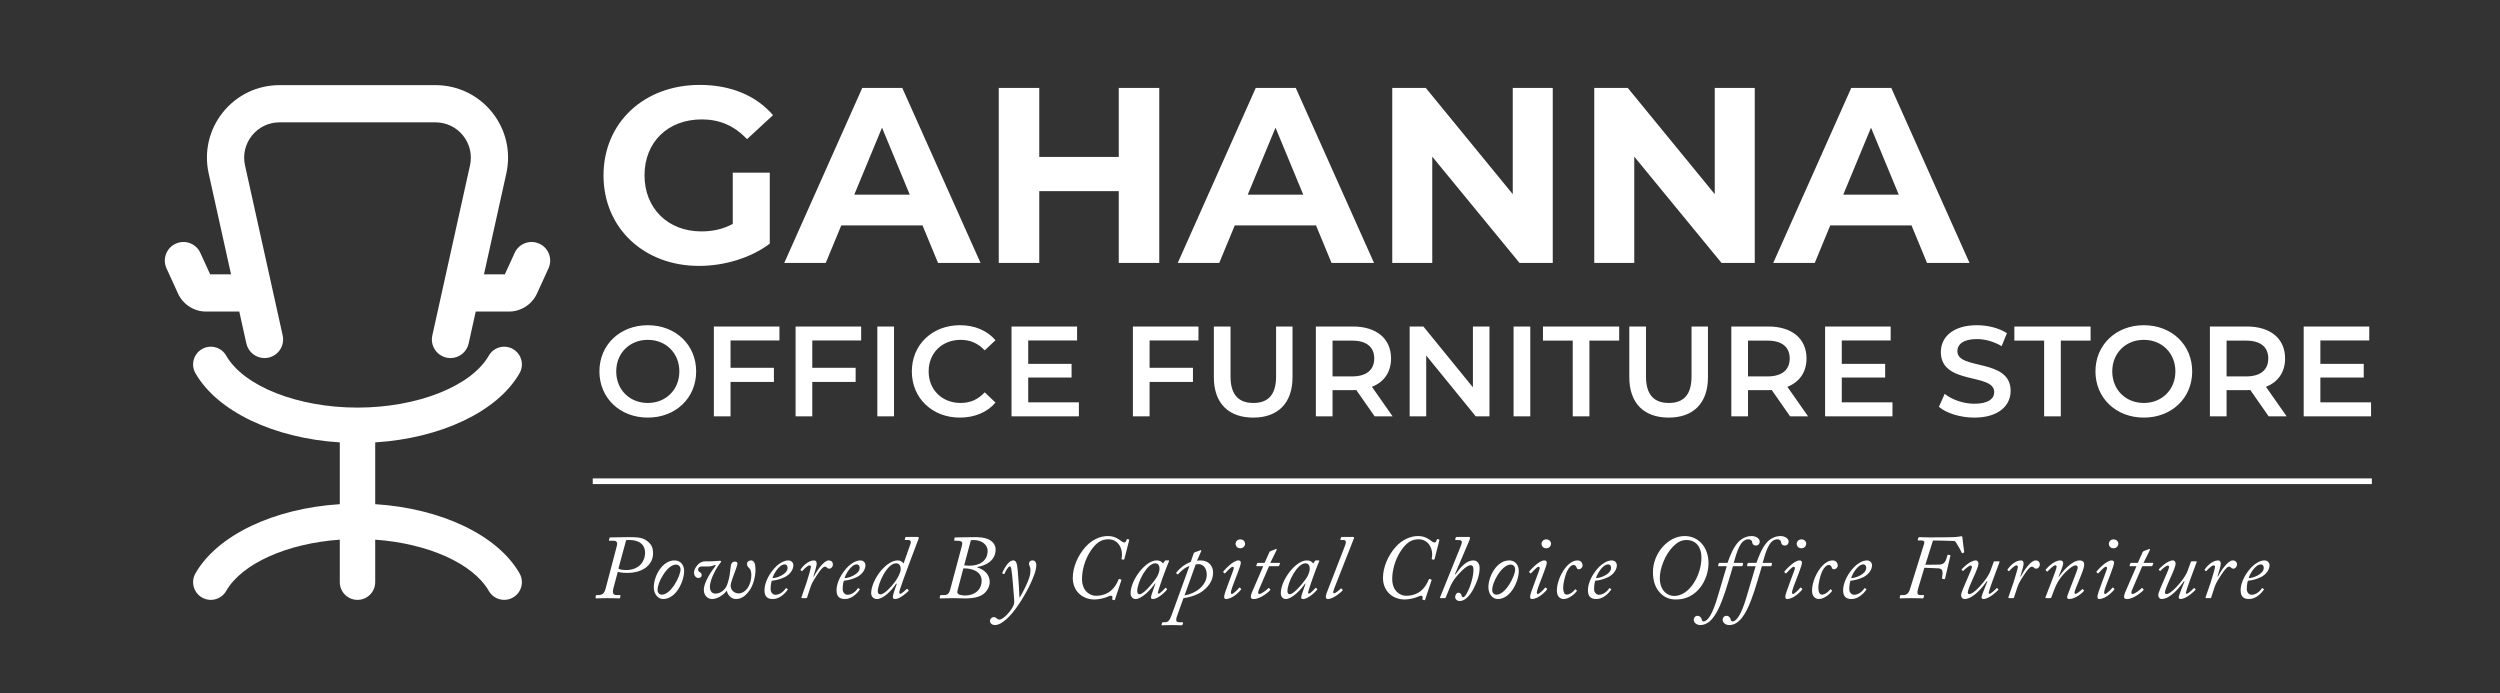
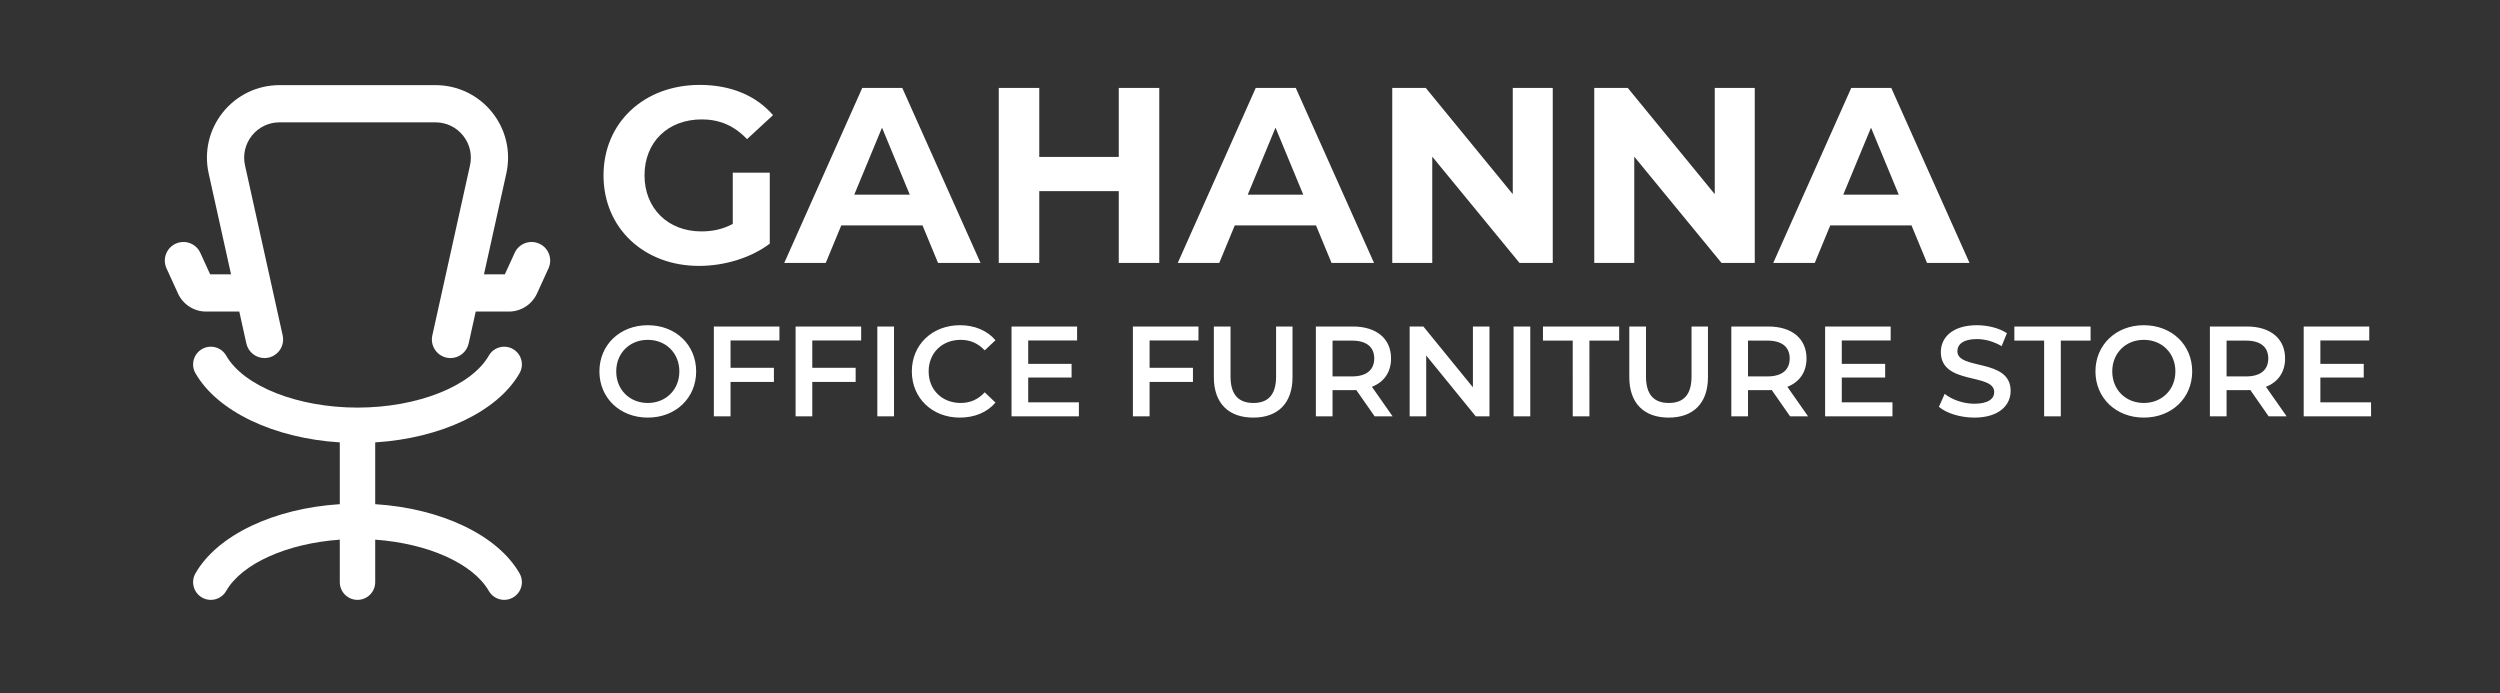
<svg xmlns="http://www.w3.org/2000/svg" xmlns:xlink="http://www.w3.org/1999/xlink" version="1.1" id="Layer_1" x="0px" y="0px" width="440px" height="122px" viewBox="0 0 440 122" enable-background="new 0 0 440 122" xml:space="preserve">
  <rect x="0" y="0" width="440" height="122" fill="#333333" stroke="none" />
  <g>
    <defs>
      <rect id="SVGID_1_" width="440" height="122" />
    </defs>
    <clipPath id="SVGID_2_">
      <use xlink:href="#SVGID_1_" overflow="visible" />
    </clipPath>
-     <path clip-path="url(#SVGID_2_)" fill="#FFFFFF" d="M397.909,99.335c0.351,0,0.511,0.288,0.511,0.606   c0,1.183-2.092,1.853-2.651,1.805C395.896,101.172,396.887,99.335,397.909,99.335 M395.833,105.43c1.229,0,2.188-1.051,2.587-1.61   c0.063-0.048,0.063-0.096-0.016-0.144l-0.177-0.144c-0.063-0.063-0.111-0.031-0.144,0.016c-0.335,0.543-1.037,1.134-1.82,1.134   c-0.303,0-0.83-0.287-0.83-1.006c0-0.75,0.128-1.277,0.208-1.469c0.591-0.047,1.453-0.223,2.315-0.652   c0.893-0.463,1.482-1.294,1.482-2.076c0-0.382-0.287-0.844-0.908-0.844c-0.767,0-1.628,0.557-2.14,1.068   c-1.165,1.148-2.041,2.823-2.041,4.165C394.351,104.921,394.797,105.43,395.833,105.43 M388.959,105.271   c0.127,0,0.175,0,0.207-0.111l0.526-1.612c0.238-0.718,0.431-1.085,0.622-1.388c0.638-1.054,1.53-2.426,1.962-2.426   c0.207,0,0.286,0.064,0.415,0.192c0.127,0.127,0.255,0.159,0.397,0.159c0.303,0,0.622-0.318,0.622-0.733   c0-0.43-0.287-0.717-0.749-0.717c-0.894,0-2.17,1.961-2.6,2.854l-0.08-0.031c0.318-1.069,0.589-1.962,0.573-2.265   c0-0.287-0.128-0.558-0.445-0.558c-1.084,0-2.042,1.083-2.377,1.578c-0.031,0.048-0.031,0.096,0,0.127l0.16,0.16   c0.031,0.031,0.096,0.048,0.128,0c0.223-0.271,0.94-0.989,1.26-0.989c0.144,0,0.271,0.096,0.271,0.239   c0,0.223-0.493,1.898-0.78,2.792l-0.895,2.585c-0.032,0.08,0.032,0.144,0.145,0.144H388.959z M385.814,98.795   c-0.112,0-0.192,0.016-0.225,0.111l-0.558,1.531c-0.175,0.479-0.432,0.91-0.734,1.356c-0.463,0.67-2.152,2.761-2.999,2.761   c-0.16,0-0.271-0.096-0.271-0.272c0-0.351,0.416-1.371,0.848-2.313c0.653-1.42,1.035-2.361,1.035-2.76   c0-0.256-0.144-0.575-0.462-0.575c-1.021,0-2.345,1.388-2.456,1.532c-0.064,0.063-0.064,0.111-0.017,0.144l0.144,0.144   c0.048,0.048,0.096,0.048,0.144,0c0.159-0.193,0.956-0.911,1.244-0.911c0.145,0,0.256,0.08,0.256,0.223   c0,0.287-0.368,1.038-0.782,2.027c-0.622,1.484-1.115,2.474-1.132,2.983c0.017,0.383,0.271,0.653,0.589,0.653   c1.58,0,3.271-2.168,3.94-3.142l0.096,0.048c-0.208,0.543-1.021,2.537-1.021,2.728c0,0.191,0.08,0.366,0.304,0.366   c1.102,0,2.584-1.53,2.632-1.594c0.048-0.064,0.048-0.096,0-0.144l-0.159-0.16c-0.048-0.063-0.111-0.048-0.144,0   c-0.128,0.192-1.005,0.99-1.244,0.99c-0.112-0.048-0.128-0.048-0.128-0.191c0-0.097,0.207-0.83,0.67-2.075l1.229-3.318   c0.03-0.095,0-0.143-0.145-0.143H385.814z M374.009,104.299c-0.095,0.24-0.175,0.51-0.175,0.749c0,0.223,0.112,0.382,0.51,0.382   c1.229,0,2.712-1.322,2.919-1.578c0.032-0.063,0.032-0.096-0.016-0.143l-0.175-0.192c-0.048-0.048-0.097-0.063-0.145,0   c-0.096,0.112-1.132,1.022-1.595,1.022c-0.143,0-0.207-0.097-0.207-0.272c0-0.175,0.175-0.574,0.367-1.021l1.547-3.593h1.626   c0.064,0,0.128-0.03,0.144-0.079l0.145-0.334c0.047-0.127,0.015-0.175-0.064-0.175h-1.627l1.054-2.138   c0.11-0.223,0.078-0.319-0.017-0.319c-0.063,0-0.144,0.048-0.24,0.097c-0.127,0.063-0.542,0.223-0.717,0.271   c-0.128,0.048-0.176,0.08-0.256,0.239l-0.829,1.851h-1.147c-0.097,0-0.145,0.032-0.177,0.111l-0.127,0.35   c-0.031,0.097,0,0.127,0.096,0.127h1.116L374.009,104.299z M371.982,96.495c0.653,0,0.845-0.558,0.845-0.797   c0-0.366-0.287-0.765-0.845-0.765c-0.494,0-0.828,0.366-0.828,0.796C371.154,95.905,371.281,96.495,371.982,96.495 M369.414,105.43   c1.324,0,2.6-1.531,2.696-1.659c0.048-0.08,0.031-0.11-0.032-0.19l-0.127-0.112c-0.08-0.08-0.145-0.08-0.176-0.032   c-0.079,0.145-0.941,1.053-1.277,1.117c-0.128-0.032-0.176-0.128-0.176-0.271c0-0.111,0.063-0.463,0.288-1.053l0.926-2.425   c0.287-0.765,0.542-1.483,0.542-1.77c0-0.271-0.191-0.399-0.382-0.399c-1.022-0.048-2.648,1.866-2.712,1.962   c-0.049,0.064-0.017,0.096,0.048,0.144l0.127,0.144c0.048,0.048,0.111,0.048,0.176-0.016c0.254-0.256,1.003-1.116,1.275-1.116   c0.128,0,0.224,0.063,0.224,0.207c0,0.191-0.128,0.511-0.288,0.94l-0.463,1.244c-0.669,1.787-0.94,2.521-0.94,2.887   C369.143,105.287,369.255,105.414,369.414,105.43 M360.799,105.271c0.16,0,0.191-0.032,0.223-0.096l0.399-1.069   c0.415-1.117,0.67-1.532,0.957-1.995c0.701-1.132,2.281-2.6,2.904-2.6c0.287,0,0.398,0.143,0.398,0.367   c0,0.351-0.574,1.675-0.798,2.297c-0.495,1.372-1.07,2.633-1.07,2.936c0,0.239,0.177,0.319,0.384,0.319   c1.069,0,2.36-1.133,2.552-1.388c0.063-0.08,0.048-0.112-0.016-0.177l-0.111-0.127c-0.048-0.063-0.112-0.079-0.175-0.031   c-0.207,0.225-0.909,0.815-1.148,0.815c-0.128,0-0.191-0.111-0.191-0.208c0-0.255,0.384-1.148,0.813-2.203   c0.526-1.292,0.892-2.122,0.892-2.823c0-0.414-0.318-0.653-0.796-0.653c-1.421,0-3.159,2.121-3.638,2.887l-0.063-0.032   c0.128-0.366,0.812-1.883,0.812-2.377c0-0.207-0.143-0.478-0.509-0.478c-1.148,0-2.329,1.323-2.568,1.61   c-0.048,0.063-0.032,0.096,0.032,0.159l0.144,0.144c0.063,0.063,0.111,0.063,0.159,0.016c0.271-0.303,1.037-1.068,1.34-1.068   c0.177,0,0.24,0.111,0.24,0.271c0,0.272-0.447,1.421-0.83,2.41l-1.133,2.951c-0.032,0.111,0,0.144,0.176,0.144H360.799z    M354.257,105.271c0.128,0,0.176,0,0.208-0.111l0.526-1.612c0.239-0.718,0.431-1.085,0.622-1.388   c0.638-1.054,1.53-2.426,1.962-2.426c0.207,0,0.287,0.064,0.415,0.192c0.127,0.127,0.255,0.159,0.397,0.159   c0.304,0,0.622-0.318,0.622-0.733c0-0.43-0.287-0.717-0.749-0.717c-0.894,0-2.17,1.961-2.6,2.854l-0.08-0.031   c0.319-1.069,0.589-1.962,0.573-2.265c0-0.287-0.127-0.558-0.445-0.558c-1.084,0-2.042,1.083-2.377,1.578   c-0.031,0.048-0.031,0.096,0,0.127l0.16,0.16c0.032,0.031,0.096,0.048,0.128,0c0.223-0.271,0.94-0.989,1.26-0.989   c0.145,0,0.271,0.096,0.271,0.239c0,0.223-0.494,1.898-0.782,2.792l-0.894,2.585c-0.031,0.08,0.032,0.144,0.145,0.144H354.257z    M351.113,98.795c-0.112,0-0.192,0.016-0.225,0.111l-0.558,1.531c-0.176,0.479-0.431,0.91-0.734,1.356   c-0.463,0.67-2.152,2.761-2.999,2.761c-0.16,0-0.271-0.096-0.271-0.272c0-0.351,0.416-1.371,0.848-2.313   c0.653-1.42,1.035-2.361,1.035-2.76c0-0.256-0.143-0.575-0.462-0.575c-1.021,0-2.345,1.388-2.456,1.532   c-0.064,0.063-0.064,0.111-0.016,0.144l0.143,0.144c0.048,0.048,0.096,0.048,0.144,0c0.159-0.193,0.956-0.911,1.244-0.911   c0.145,0,0.256,0.08,0.256,0.223c0,0.287-0.367,1.038-0.782,2.027c-0.622,1.484-1.115,2.474-1.131,2.983   c0.016,0.383,0.27,0.653,0.589,0.653c1.58,0,3.27-2.168,3.939-3.142l0.097,0.048c-0.208,0.543-1.022,2.537-1.022,2.728   c0,0.191,0.08,0.366,0.304,0.366c1.101,0,2.584-1.53,2.632-1.594c0.049-0.064,0.049-0.096,0-0.144l-0.158-0.16   c-0.048-0.063-0.112-0.048-0.145,0c-0.128,0.192-1.005,0.99-1.244,0.99c-0.111-0.048-0.128-0.048-0.128-0.191   c0-0.097,0.207-0.83,0.67-2.075l1.229-3.318c0.031-0.095,0-0.143-0.145-0.143H351.113z M336.133,103.756   c-0.207,0.655-0.59,0.974-1.101,0.974h-0.462c-0.112,0-0.145,0.048-0.16,0.127l-0.064,0.334c-0.016,0.097,0.032,0.127,0.112,0.127   c0.175,0,0.59-0.045,1.93-0.045c1.277,0,1.755,0.045,1.947,0.045c0.112,0,0.175-0.016,0.191-0.095l0.111-0.366   c0.017-0.079-0.031-0.127-0.144-0.127h-0.446c-0.559,0-0.733-0.19-0.447-1.181l1.085-3.623l2.394,0.095   c0.893,0.032,0.909,0.56,0.718,1.725c-0.016,0.096,0.016,0.128,0.096,0.144l0.271,0.032c0.079,0.032,0.127,0,0.159-0.08l0.94-4.004   c0.032-0.097,0-0.128-0.063-0.145l-0.255-0.048c-0.08-0.016-0.16-0.032-0.192,0.08c-0.303,1.038-0.462,1.628-1.513,1.645   l-2.378,0.031l1.341-4.277c0.319,0,3.173,0.048,3.476,0.08c0.432,0.031,0.367,0,0.59,0.286c0.16,0.208,0.927,1.55,0.989,1.788   c0.017,0.08,0.064,0.112,0.128,0.08l0.239-0.096c0.063-0.016,0.096-0.064,0.08-0.144c-0.032-0.175-0.303-2.073-0.319-2.487   c0-0.145-0.032-0.256-0.16-0.256c-0.175,0-0.605,0.128-1.388,0.16c-0.702,0.016-1.849,0.046-4.258,0.046   c-0.861,0-1.515-0.046-1.755-0.046c-0.127,0-0.175,0.048-0.191,0.127l-0.096,0.317c-0.032,0.111,0,0.144,0.112,0.144h0.542   c0.431,0,0.574,0.191,0.446,0.606L336.133,103.756z M327.948,99.335c0.351,0,0.511,0.288,0.511,0.606   c0,1.183-2.092,1.853-2.65,1.805C325.936,101.172,326.926,99.335,327.948,99.335 M325.872,105.43c1.229,0,2.188-1.051,2.587-1.61   c0.064-0.048,0.064-0.096-0.016-0.144l-0.177-0.144c-0.063-0.063-0.11-0.031-0.143,0.016c-0.336,0.543-1.038,1.134-1.82,1.134   c-0.304,0-0.831-0.287-0.831-1.006c0-0.75,0.128-1.277,0.208-1.469c0.591-0.047,1.453-0.223,2.315-0.652   c0.893-0.463,1.481-1.294,1.481-2.076c0-0.382-0.286-0.844-0.907-0.844c-0.767,0-1.628,0.557-2.14,1.068   c-1.165,1.148-2.041,2.823-2.041,4.165C324.39,104.921,324.836,105.43,325.872,105.43 M320.113,105.43   c1.021,0,2.073-1.035,2.297-1.37c0.063-0.096,0.032-0.144-0.017-0.176l-0.175-0.159c-0.048-0.032-0.096,0-0.144,0.063   c-0.175,0.224-0.782,0.861-1.404,0.861c-0.287,0-0.638-0.159-0.638-1.323c0-0.495,0.255-1.868,0.686-2.795   c0.352-0.718,0.767-1.101,1.165-1.101c0.255,0,0.446,0.239,0.494,0.415c0.064,0.239,0.208,0.351,0.415,0.351   c0.287,0,0.654-0.286,0.654-0.67c0-0.287-0.159-0.892-0.909-0.892c-1.852,0-3.62,3.158-3.62,5.329   C318.918,105.031,319.555,105.43,320.113,105.43 M317.051,96.495c0.653,0,0.844-0.558,0.844-0.797c0-0.366-0.286-0.765-0.844-0.765   c-0.494,0-0.829,0.366-0.829,0.796C316.222,95.905,316.349,96.495,317.051,96.495 M314.482,105.43c1.323,0,2.6-1.531,2.695-1.659   c0.048-0.08,0.032-0.11-0.031-0.19l-0.128-0.112c-0.079-0.08-0.144-0.08-0.176-0.032c-0.079,0.145-0.94,1.053-1.276,1.117   c-0.129-0.032-0.177-0.128-0.177-0.271c0-0.111,0.064-0.463,0.288-1.053l0.926-2.425c0.287-0.765,0.543-1.483,0.543-1.77   c0-0.271-0.191-0.399-0.383-0.399c-1.021-0.048-2.647,1.866-2.712,1.962c-0.048,0.064-0.016,0.096,0.048,0.144l0.128,0.144   c0.048,0.048,0.111,0.048,0.176-0.016c0.255-0.256,1.003-1.116,1.274-1.116c0.128,0,0.225,0.063,0.225,0.207   c0,0.191-0.128,0.511-0.288,0.94l-0.463,1.244c-0.669,1.787-0.939,2.521-0.939,2.887   C314.212,105.287,314.323,105.414,314.482,105.43 M308.994,99.653l-1.612,5.427c-0.86,2.951-1.722,4.293-2.488,4.293   c-0.128,0-0.238-0.112-0.271-0.271c-0.048-0.271-0.287-0.718-0.75-0.718c-0.415,0-0.687,0.319-0.687,0.686   c0,0.511,0.511,0.939,1.149,0.939c1.706,0,2.839-1.77,3.813-4.259c0.798-2.042,1.531-4.804,1.945-6.097h1.517   c0.127,0,0.158-0.015,0.175-0.11l0.08-0.286c0.031-0.144,0-0.191-0.097-0.191h-1.547c0.526-1.788,1.102-4.149,2.584-4.149   c0.479,0,0.639,0.303,0.654,0.463c0.048,0.351,0.192,0.638,0.702,0.638c0.319,0,0.638-0.239,0.638-0.734   c0-0.383-0.51-0.939-1.436-0.939c-1.036,0-1.914,0.573-2.36,1.084c-0.846,0.941-1.388,2.266-1.867,3.639h-1.388   c-0.127,0-0.159,0.048-0.191,0.159l-0.063,0.271c-0.032,0.111,0,0.158,0.08,0.158H308.994z M303.904,99.653l-1.611,5.427   c-0.862,2.951-1.723,4.293-2.489,4.293c-0.127,0-0.238-0.112-0.271-0.271c-0.048-0.271-0.287-0.718-0.75-0.718   c-0.414,0-0.687,0.319-0.687,0.686c0,0.511,0.512,0.939,1.149,0.939c1.707,0,2.84-1.77,3.813-4.259   c0.798-2.042,1.531-4.804,1.946-6.097h1.515c0.129,0,0.16-0.015,0.177-0.11l0.079-0.286c0.031-0.144,0-0.191-0.096-0.191h-1.548   c0.527-1.788,1.102-4.149,2.585-4.149c0.479,0,0.639,0.303,0.654,0.463c0.048,0.351,0.19,0.638,0.702,0.638   c0.318,0,0.638-0.239,0.638-0.734c0-0.383-0.511-0.939-1.436-0.939c-1.037,0-1.914,0.573-2.361,1.084   c-0.845,0.941-1.388,2.266-1.866,3.639h-1.388c-0.128,0-0.16,0.048-0.192,0.159l-0.063,0.271c-0.032,0.111,0,0.158,0.079,0.158   H303.904z M294.666,104.89c-1.181,0-2.538-0.91-2.538-3.176c0-1.645,0.91-4.102,2.331-5.522c0.686-0.686,1.372-1.148,2.346-1.148   c1.771,0,2.649,1.341,2.649,3.048C299.454,101.347,297.283,104.89,294.666,104.89 M295.033,105.51c3.606,0,5.663-3.413,5.663-6.381   c0-2.857-1.785-4.786-4.195-4.786c-2.952,0-5.583,3.062-5.583,6.334c0,1.548,0.398,2.792,1.338,3.75   C293.341,105.558,294.73,105.51,295.033,105.51 M283.036,99.335c0.351,0,0.511,0.288,0.511,0.606c0,1.183-2.092,1.853-2.65,1.805   C281.024,101.172,282.014,99.335,283.036,99.335 M280.96,105.43c1.23,0,2.188-1.051,2.587-1.61   c0.063-0.048,0.063-0.096-0.016-0.144l-0.176-0.144c-0.064-0.063-0.112-0.031-0.144,0.016c-0.336,0.543-1.038,1.134-1.821,1.134   c-0.303,0-0.83-0.287-0.83-1.006c0-0.75,0.129-1.277,0.208-1.469c0.592-0.047,1.453-0.223,2.315-0.652   c0.893-0.463,1.482-1.294,1.482-2.076c0-0.382-0.287-0.844-0.908-0.844c-0.767,0-1.628,0.557-2.14,1.068   c-1.165,1.148-2.041,2.823-2.041,4.165C279.478,104.921,279.924,105.43,280.96,105.43 M275.201,105.43   c1.021,0,2.074-1.035,2.297-1.37c0.063-0.096,0.032-0.144-0.016-0.176l-0.176-0.159c-0.048-0.032-0.096,0-0.144,0.063   c-0.175,0.224-0.782,0.861-1.404,0.861c-0.287,0-0.638-0.159-0.638-1.323c0-0.495,0.255-1.868,0.686-2.795   c0.352-0.718,0.767-1.101,1.165-1.101c0.255,0,0.446,0.239,0.494,0.415c0.064,0.239,0.208,0.351,0.415,0.351   c0.287,0,0.654-0.286,0.654-0.67c0-0.287-0.159-0.892-0.909-0.892c-1.851,0-3.62,3.158-3.62,5.329   C274.006,105.031,274.643,105.43,275.201,105.43 M272.138,96.495c0.654,0,0.846-0.558,0.846-0.797c0-0.366-0.287-0.765-0.846-0.765   c-0.494,0-0.828,0.366-0.828,0.796C271.31,95.905,271.437,96.495,272.138,96.495 M269.57,105.43c1.323,0,2.6-1.531,2.695-1.659   c0.049-0.08,0.032-0.11-0.031-0.19l-0.127-0.112c-0.08-0.08-0.145-0.08-0.177-0.032c-0.079,0.145-0.94,1.053-1.276,1.117   c-0.128-0.032-0.177-0.128-0.177-0.271c0-0.111,0.064-0.463,0.288-1.053l0.927-2.425c0.286-0.765,0.542-1.483,0.542-1.77   c0-0.271-0.191-0.399-0.383-0.399c-1.021-0.048-2.647,1.866-2.712,1.962c-0.048,0.064-0.016,0.096,0.048,0.144l0.128,0.144   c0.048,0.048,0.111,0.048,0.176-0.016c0.254-0.256,1.003-1.116,1.274-1.116c0.128,0,0.225,0.063,0.225,0.207   c0,0.191-0.128,0.511-0.288,0.94l-0.463,1.244c-0.669,1.787-0.94,2.521-0.94,2.887C269.299,105.287,269.411,105.414,269.57,105.43    M263.363,104.666c-0.383,0-0.734-0.304-0.734-0.814c0-0.75,0.383-1.724,0.925-2.585c0.798-1.293,1.646-1.899,2.315-1.899   c0.527,0,0.813,0.398,0.798,0.894C266.667,101.313,265.023,104.666,263.363,104.666 M263.602,105.43   c2.315,0,3.701-3.174,3.701-4.93c0-1.085-0.636-1.865-1.705-1.865c-2.123,0-3.638,2.727-3.638,4.738   C261.96,104.586,262.724,105.43,263.602,105.43 M254.222,105.271c0.112,0,0.192-0.016,0.225-0.111l0.67-1.629   c0.318-0.765,0.67-1.371,1.053-1.85c0.431-0.543,1.835-2.202,2.68-2.202c0.447,0,0.479,0.494,0.479,0.894   c0,0.766-0.287,1.979-0.638,2.888c-0.304,0.816-0.83,1.853-1.182,1.853c-0.175,0-0.255-0.176-0.271-0.318   c-0.032-0.225-0.239-0.479-0.56-0.479c-0.335,0-0.573,0.415-0.573,0.782c0,0.35,0.351,0.684,0.813,0.684   c0.893,0,1.755-0.906,2.393-2.104c0.558-1.038,1.1-2.411,1.1-3.703c0-0.734-0.366-1.339-1.1-1.339c-1.308,0-2.36,1.339-3.158,2.472   l-0.08-0.063l2.505-5.872c0.096-0.239,0.144-0.414,0.144-0.478c0-0.143-0.063-0.19-0.191-0.19h-2.154   c-0.127,0-0.143,0.048-0.175,0.127l-0.08,0.27c-0.032,0.097,0.048,0.144,0.144,0.144h0.494c0.303,0,0.527,0.128,0.527,0.319   c0,0.127-0.017,0.304-0.208,0.782l-3.653,9.046c-0.016,0.032,0.017,0.08,0.111,0.08H254.222z M251.957,102.129   c0.016-0.08,0.016-0.112-0.08-0.145l-0.271-0.08c-0.08-0.03-0.097-0.016-0.16,0.128c-0.974,2.362-2.634,2.825-3.975,2.825   c-0.925,0-2.44-0.702-2.44-2.983c0-1.277,0.383-3.256,1.58-5.012c0.908-1.309,1.771-1.946,3.063-1.946   c1.835,0,2.648,1.818,2.314,3.383c-0.017,0.112,0.016,0.144,0.096,0.16l0.222,0.03c0.111,0.032,0.144,0,0.176-0.095l0.845-3.304   c0.032-0.095,0-0.144-0.096-0.159l-0.207-0.048c-0.064-0.032-0.112,0-0.145,0.096c-0.095,0.367-0.223,0.494-0.414,0.494   c-0.302,0-0.589-0.303-0.796-0.446c-0.766-0.525-1.341-0.685-2.107-0.685c-1.371,0-2.809,0.7-3.846,1.833   c-1.467,1.596-2.312,3.719-2.312,5.538c0,2.33,1.705,3.796,3.828,3.796c0.766,0,1.851-0.271,2.201-0.446   c0.288-0.127,0.56-0.222,0.703-0.222s0.255,0.127,0.255,0.302c0,0.111-0.032,0.191-0.049,0.271   c-0.032,0.08,0.001,0.111,0.049,0.128l0.287,0.08c0.064,0.015,0.112,0,0.145-0.08L251.957,102.129z M233.927,103.244   c-0.19,0.479-0.589,1.483-0.589,1.723c0,0.367,0.144,0.463,0.35,0.463c1.021,0,2.506-1.356,2.586-1.484   c0.063-0.063,0.048-0.127,0.016-0.158l-0.176-0.19c-0.048-0.048-0.08-0.064-0.145,0c-0.19,0.208-0.926,0.83-1.181,0.83   c-0.335,0,0.048-0.878,0.19-1.245l3.319-8.441c0.048-0.143,0-0.237-0.144-0.237h-1.978c-0.096,0-0.128,0.016-0.16,0.11   l-0.095,0.286c-0.032,0.08-0.016,0.144,0.095,0.144h0.464c0.463,0,0.479,0.398,0.239,1.006L233.927,103.244z M227.018,104.586   c-0.271,0-0.431-0.191-0.431-0.559c0-1.516,1.707-4.884,3.175-4.884c0.59,0,0.75,0.511,0.75,0.942c0,0.462-0.16,0.86-0.383,1.324   C229.842,102.001,227.816,104.586,227.018,104.586 M231.581,98.635c-0.064,0-0.112,0.048-0.16,0.112l-0.303,0.429   c-0.159-0.255-0.462-0.541-1.133-0.541c-1.946,0-4.562,3.446-4.562,5.776c0,0.717,0.494,1.019,0.86,1.019   c1.133,0,2.744-1.705,3.414-2.727l0.08,0.031c-0.606,1.692-0.767,2.187-0.767,2.425c0,0.206,0.145,0.271,0.335,0.271   c0.91,0,2.298-1.354,2.474-1.674c0.031-0.047,0.016-0.079-0.032-0.127l-0.144-0.16c-0.031-0.048-0.079-0.016-0.128,0.032   c-0.111,0.144-0.925,0.974-1.116,0.974c-0.096,0-0.176-0.048-0.176-0.192c0-0.143,0.67-2.122,0.767-2.394   c0.079-0.255,0.893-2.458,1.195-3.111c0.032-0.063,0.017-0.143-0.048-0.143H231.581z M220.319,104.299   c-0.097,0.24-0.177,0.51-0.177,0.749c0,0.223,0.112,0.382,0.512,0.382c1.228,0,2.711-1.322,2.918-1.578   c0.031-0.063,0.031-0.096-0.017-0.143l-0.175-0.192c-0.048-0.048-0.096-0.063-0.144,0c-0.096,0.112-1.132,1.022-1.596,1.022   c-0.143,0-0.207-0.097-0.207-0.272c0-0.175,0.177-0.574,0.367-1.021l1.547-3.593h1.627c0.064,0,0.127-0.03,0.144-0.079l0.144-0.334   c0.048-0.127,0.017-0.175-0.063-0.175h-1.627l1.053-2.138c0.112-0.223,0.08-0.319-0.016-0.319c-0.064,0-0.145,0.048-0.239,0.097   c-0.128,0.063-0.543,0.223-0.718,0.271c-0.128,0.048-0.176,0.08-0.255,0.239l-0.829,1.851h-1.149c-0.096,0-0.143,0.032-0.175,0.111   l-0.128,0.35c-0.032,0.097,0,0.127,0.096,0.127h1.116L220.319,104.299z M218.292,96.495c0.653,0,0.844-0.558,0.844-0.797   c0-0.366-0.287-0.765-0.844-0.765c-0.494,0-0.829,0.366-0.829,0.796C217.463,95.905,217.591,96.495,218.292,96.495 M215.724,105.43   c1.323,0,2.6-1.531,2.695-1.659c0.048-0.08,0.032-0.11-0.032-0.19l-0.127-0.112c-0.08-0.08-0.144-0.08-0.175-0.032   c-0.08,0.145-0.942,1.053-1.278,1.117c-0.128-0.032-0.176-0.128-0.176-0.271c0-0.111,0.064-0.463,0.288-1.053l0.927-2.425   c0.286-0.765,0.541-1.483,0.541-1.77c0-0.271-0.191-0.399-0.382-0.399c-1.022-0.048-2.648,1.866-2.712,1.962   c-0.048,0.064-0.016,0.096,0.048,0.144l0.128,0.144c0.047,0.048,0.111,0.048,0.175-0.016c0.255-0.256,1.003-1.116,1.275-1.116   c0.128,0,0.224,0.063,0.224,0.207c0,0.191-0.128,0.511-0.288,0.94l-0.463,1.244c-0.668,1.787-0.939,2.521-0.939,2.887   C215.453,105.287,215.564,105.414,215.724,105.43 M210.443,99.335c0.112-0.017,0.271-0.048,0.51-0.048   c0.702,0,1.436,0.606,1.436,1.835c0,1.963-1.994,3.366-3.909,3.67L210.443,99.335z M209.565,98.905   c-1.228,0.462-1.978,1.195-2.536,1.865c-0.048,0.048-0.032,0.097,0.016,0.145l0.175,0.158c0.032,0.032,0.096,0.049,0.144-0.016   c0.335-0.414,1.196-1.212,1.978-1.436l-3.127,8.602c-0.335,0.925-0.59,1.293-1.213,1.293h-0.367c-0.079,0-0.095,0.063-0.111,0.127   l-0.096,0.318c-0.016,0.063,0.016,0.095,0.112,0.095c0.175,0,0.606-0.046,1.707-0.046c1.021,0,1.5,0.046,1.675,0.046   c0.128,0,0.16-0.048,0.192-0.095l0.111-0.318c0.016-0.048-0.032-0.127-0.111-0.127h-0.447c-0.67,0-0.798-0.224-0.511-1.086   l1.133-3.16c1.308-0.144,2.617-0.687,3.319-1.197c1.403-1.053,1.896-2.201,1.896-3.318c0-1.037-0.685-2.12-2.2-2.12   c-0.079,0-0.207,0-0.319,0.016c-0.111,0-0.223,0.017-0.319,0.032l0.734-1.659c0.032-0.048,0.032-0.096,0.032-0.128   s-0.016-0.063-0.048-0.063c-0.032,0-0.08,0-0.111,0.016l-0.99,0.351c-0.111,0.049-0.159,0.097-0.207,0.225L209.565,98.905z    M200.581,104.586c-0.271,0-0.431-0.191-0.431-0.559c0-1.516,1.707-4.884,3.175-4.884c0.59,0,0.75,0.511,0.75,0.942   c0,0.462-0.16,0.86-0.383,1.324C203.405,102.001,201.379,104.586,200.581,104.586 M205.144,98.635c-0.064,0-0.112,0.048-0.16,0.112   l-0.303,0.429c-0.159-0.255-0.462-0.541-1.133-0.541c-1.946,0-4.561,3.446-4.561,5.776c0,0.717,0.494,1.019,0.86,1.019   c1.133,0,2.744-1.705,3.414-2.727l0.08,0.031c-0.606,1.692-0.766,2.187-0.766,2.425c0,0.206,0.144,0.271,0.335,0.271   c0.91,0,2.298-1.354,2.473-1.674c0.032-0.047,0.016-0.079-0.032-0.127l-0.143-0.16c-0.032-0.048-0.08-0.016-0.128,0.032   c-0.112,0.144-0.925,0.974-1.117,0.974c-0.095,0-0.175-0.048-0.175-0.192c0-0.143,0.67-2.122,0.766-2.394   c0.079-0.255,0.893-2.458,1.196-3.111c0.032-0.063,0.016-0.143-0.048-0.143H205.144z M197.36,102.129   c0.016-0.08,0.016-0.112-0.08-0.145l-0.271-0.08c-0.08-0.03-0.096-0.016-0.16,0.128c-0.973,2.362-2.633,2.825-3.973,2.825   c-0.926,0-2.442-0.702-2.442-2.983c0-1.277,0.383-3.256,1.58-5.012c0.909-1.309,1.771-1.946,3.064-1.946   c1.835,0,2.648,1.818,2.314,3.383c-0.016,0.112,0.016,0.144,0.096,0.16l0.222,0.03c0.111,0.032,0.143,0,0.175-0.095l0.845-3.304   c0.032-0.095,0-0.144-0.095-0.159l-0.208-0.048c-0.064-0.032-0.112,0-0.143,0.096c-0.096,0.367-0.224,0.494-0.415,0.494   c-0.302,0-0.589-0.303-0.796-0.446c-0.766-0.525-1.341-0.685-2.107-0.685c-1.372,0-2.809,0.7-3.846,1.833   c-1.467,1.596-2.312,3.719-2.312,5.538c0,2.33,1.706,3.796,3.828,3.796c0.766,0,1.851-0.271,2.203-0.446   c0.287-0.127,0.558-0.222,0.702-0.222c0.143,0,0.255,0.127,0.255,0.302c0,0.111-0.033,0.191-0.049,0.271   c-0.032,0.08,0.001,0.111,0.049,0.128l0.287,0.08c0.064,0.015,0.112,0,0.144-0.08L197.36,102.129z M176.651,101.026   c0.048,0.017,0.112,0.017,0.143-0.048c0.128-0.351,0.639-1.293,0.926-1.293c0.127,0,0.207,0.145,0.271,0.447   c0.176,0.83,0.479,5.171,0.511,5.538c0.016,0.239,0,0.59-0.128,0.893c-0.255,0.575-0.878,1.5-1.755,2.155   c-0.319,0.239-0.59,0.335-0.75,0.335c-0.128,0-0.287-0.096-0.399-0.192c-0.175-0.143-0.319-0.271-0.59-0.255   c-0.287,0.017-0.638,0.255-0.638,0.653c0,0.367,0.271,0.749,0.893,0.749c0.941,0,1.994-1.004,2.425-1.45   c1.387-1.355,3.063-4.212,3.766-5.744c0.461-1.005,1.067-2.345,1.067-3.382c0-0.398-0.207-0.798-0.637-0.798   c-0.51,0-0.654,0.319-0.654,0.575c0,0.207,0.112,0.43,0.176,0.574c0.048,0.128,0.08,0.414,0.08,0.59c0,0.686-0.16,1.116-0.24,1.388   c-0.224,0.766-1.182,2.665-1.629,3.383l-0.064,0.017c-0.032-1.037-0.143-2.904-0.302-4.724c-0.128-1.403-0.303-1.803-0.797-1.803   c-0.973,0-1.819,1.963-1.914,2.154c-0.032,0.08-0.016,0.128,0.015,0.144L176.651,101.026z M170.875,95.074   c0.128-0.016,0.272-0.031,0.463-0.031c1.532,0,2.489,0.894,2.489,1.899c-0.016,1.82-1.468,2.618-3.175,2.618   c-0.207,0-0.686-0.016-0.957-0.063L170.875,95.074z M169.551,100.037h0.223c1.197,0,3,0.479,3,2.187   c0,1.309-0.909,2.586-3.031,2.586c-0.24,0-0.814-0.096-0.99-0.191c-0.303-0.191-0.319-0.352-0.175-0.91L169.551,100.037z    M167.238,103.756c-0.16,0.606-0.415,0.974-1.021,0.974h-0.623c-0.095,0-0.127,0.048-0.143,0.127l-0.064,0.334   c-0.016,0.097,0.032,0.127,0.143,0.127c0.734,0,1.484-0.045,2.218-0.045c0.718,0,1.436,0.045,2.154,0.045   c1.787,0,2.776-0.381,3.366-0.923c0.876-0.813,0.924-1.756,0.924-1.932c0-1.324-0.908-2.187-2.168-2.585   c-0.064-0.031-0.064-0.079,0.032-0.096c1.388-0.237,3.173-1.067,3.173-3.079c0-0.75-0.446-1.309-1.004-1.645   c-0.877-0.523-2.265-0.523-2.472-0.523c-0.559,0-1.308,0.016-2.25,0.031c-0.654,0.017-1.196,0.017-1.292,0.017   c-0.144,0-0.192,0.016-0.208,0.11l-0.063,0.334c-0.016,0.079,0.032,0.144,0.127,0.144h0.415c0.59,0,0.878,0.144,0.878,0.431   c0,0.128-0.032,0.335-0.096,0.575L167.238,103.756z M154.951,104.618c-0.224,0-0.463-0.176-0.463-0.511   c0-1.469,1.692-4.964,3.192-4.964c0.51,0,0.844,0.303,0.844,1.053c0,0.623-0.589,1.628-1.035,2.235   C156.851,103.31,155.621,104.618,154.951,104.618 M159.865,95.043c0.43,0,0.51,0.319,0.399,0.623l-1.229,3.494   c-0.271-0.318-0.574-0.525-1.005-0.525c-1.067,0-1.993,0.796-2.504,1.291c-1.309,1.293-2.201,3.192-2.201,4.453   c0,0.685,0.478,1.051,1.02,1.051c1.085,0,2.586-1.466,3.367-2.711l0.127,0.032c-0.35,0.91-0.701,1.995-0.701,2.313   c0,0.287,0.176,0.366,0.43,0.366c0.845,0,2.217-1.274,2.329-1.418c0.047-0.064,0.047-0.128,0-0.16l-0.16-0.159   c-0.048-0.063-0.112-0.063-0.175-0.016c-0.08,0.095-0.846,0.83-1.117,0.83c-0.224,0-0.208-0.24-0.064-0.735   c0.271-0.957,3.063-8.425,3.303-8.982c0.063-0.127,0.031-0.286-0.192-0.286h-1.962c-0.144,0-0.176,0.032-0.192,0.095l-0.096,0.334   c-0.016,0.048,0,0.111,0.128,0.111H159.865z M150.788,99.335c0.351,0,0.511,0.288,0.511,0.606c0,1.183-2.092,1.853-2.65,1.805   C148.776,101.172,149.766,99.335,150.788,99.335 M148.712,105.43c1.23,0,2.188-1.051,2.587-1.61   c0.064-0.048,0.064-0.096-0.016-0.144l-0.176-0.144c-0.064-0.063-0.111-0.031-0.143,0.016c-0.336,0.543-1.038,1.134-1.82,1.134   c-0.304,0-0.831-0.287-0.831-1.006c0-0.75,0.128-1.277,0.208-1.469c0.591-0.047,1.453-0.223,2.315-0.652   c0.893-0.463,1.482-1.294,1.482-2.076c0-0.382-0.287-0.844-0.908-0.844c-0.766,0-1.628,0.557-2.139,1.068   c-1.165,1.148-2.041,2.823-2.041,4.165C147.23,104.921,147.676,105.43,148.712,105.43 M141.838,105.271   c0.127,0,0.175,0,0.207-0.111l0.526-1.612c0.24-0.718,0.431-1.085,0.622-1.388c0.638-1.054,1.531-2.426,1.962-2.426   c0.207,0,0.287,0.064,0.415,0.192c0.127,0.127,0.255,0.159,0.399,0.159c0.303,0,0.622-0.318,0.622-0.733   c0-0.43-0.288-0.717-0.75-0.717c-0.894,0-2.17,1.961-2.6,2.854l-0.08-0.031c0.319-1.069,0.59-1.962,0.574-2.265   c0-0.287-0.128-0.558-0.446-0.558c-1.084,0-2.041,1.083-2.376,1.578c-0.032,0.048-0.032,0.096,0,0.127l0.159,0.16   c0.032,0.031,0.096,0.048,0.128,0c0.223-0.271,0.941-0.989,1.26-0.989c0.144,0,0.271,0.096,0.271,0.239   c0,0.223-0.494,1.898-0.781,2.792l-0.894,2.585c-0.032,0.08,0.032,0.144,0.144,0.144H141.838z M138.104,99.335   c0.352,0,0.511,0.288,0.511,0.606c0,1.183-2.091,1.853-2.65,1.805C136.093,101.172,137.083,99.335,138.104,99.335 M136.029,105.43   c1.229,0,2.187-1.051,2.586-1.61c0.064-0.048,0.064-0.096-0.016-0.144l-0.175-0.144c-0.064-0.063-0.112-0.031-0.144,0.016   c-0.335,0.543-1.038,1.134-1.82,1.134c-0.303,0-0.83-0.287-0.83-1.006c0-0.75,0.127-1.277,0.207-1.469   c0.591-0.047,1.453-0.223,2.315-0.652c0.893-0.463,1.482-1.294,1.482-2.076c0-0.382-0.286-0.844-0.907-0.844   c-0.766,0-1.628,0.557-2.139,1.068c-1.165,1.148-2.041,2.823-2.041,4.165C134.547,104.921,134.993,105.43,136.029,105.43    M124.701,99.702c0.367,0,0.973-0.176,1.165-0.271l0.112,0.111c-0.639,0.766-2.121,2.937-2.105,4.261   c0,1.085,0.764,1.626,1.45,1.626c1.214,0,2.299-1.083,2.603-1.466c0.063,0.543,0.636,1.466,1.61,1.466   c1.213,0,1.899-0.892,2.346-1.466c0.733-1.006,1.083-2.538,1.083-3.688c0-1.386-0.413-1.642-0.795-1.642   c-0.384,0-0.703,0.256-0.703,0.638c0,0.399,0.383,0.718,0.527,0.862c0.128,0.144,0.239,0.702,0.239,0.973   c0,2.154-1.165,3.335-2.234,3.335c-0.767,0-1.405-0.605-1.405-1.308c0-0.415,0.175-0.878,0.367-1.452   c0.431-1.213,0.83-2.186,0.83-2.457c0-0.191-0.112-0.383-0.399-0.383c-0.303,0-0.591,0.111-0.718,0.51   c-0.128,0.575-0.16,1.34-0.271,1.963c-0.127,0.67-0.366,1.611-0.637,2.042c-0.463,0.719-1.15,1.117-1.868,1.117   c-0.543,0-0.958-0.415-0.958-1.165c0-1.5,1.405-3.765,1.884-4.292c0.192-0.19,0.08-0.335-0.128-0.319l-1.469,0.097h-1.163   c-0.495,0-1.006,0.317-1.214,0.557c-0.366,0.414-0.7,0.861-0.7,1.437c0,0.686,0.477,0.94,0.748,0.94   c0.416,0,0.607-0.239,0.607-0.525c0-0.32-0.239-0.432-0.335-0.495c-0.144-0.097-0.32-0.192-0.304-0.479   c0-0.303,0.272-0.526,0.575-0.526H124.701z M116.469,104.666c-0.383,0-0.735-0.304-0.735-0.814c0-0.75,0.384-1.724,0.926-2.585   c0.798-1.293,1.644-1.899,2.315-1.899c0.527,0,0.814,0.398,0.798,0.894C119.773,101.313,118.129,104.666,116.469,104.666    M116.708,105.43c2.315,0,3.701-3.174,3.701-4.93c0-1.085-0.636-1.865-1.706-1.865c-2.123,0-3.637,2.727-3.637,4.738   C115.066,104.586,115.83,105.43,116.708,105.43 M110.2,95.074c0.112-0.031,0.447-0.031,0.622-0.031   c1.085,0,2.712,0.383,2.712,2.283c0,1.341-0.941,3-3.334,3c-0.654,0-1.101-0.079-1.356-0.256L110.2,95.074z M106.626,103.453   c-0.176,0.686-0.399,1.276-1.26,1.276h-0.335c-0.112,0-0.16,0.064-0.176,0.159l-0.032,0.271c-0.016,0.111,0.032,0.158,0.128,0.158   c0.223,0,0.797-0.045,1.882-0.045c1.277,0,1.931,0.045,2.122,0.045c0.144,0,0.176-0.03,0.192-0.127l0.048-0.302   c0.016-0.095-0.016-0.159-0.128-0.159h-0.606c-0.638,0-0.67-0.559-0.511-1.165l0.782-2.921c0.239,0.08,0.909,0.191,1.611,0.191   c3.223,0,4.594-1.77,4.594-3.381c0-1.086-0.255-1.581-0.956-2.172c-0.766-0.637-1.643-0.747-3.159-0.747   c-0.335,0-3.175,0.048-3.334,0.048c-0.16,0-0.192,0.016-0.224,0.127l-0.08,0.302c-0.016,0.08,0,0.159,0.08,0.159h0.75   c0.718,0,0.654,0.559,0.511,1.068L106.626,103.453z" />
    <path clip-path="url(#SVGID_2_)" fill="#FFFFFF" d="M408.385,70.81v-4.358h7.632v-2.416h-7.632v-4.11h8.604v-2.461h-11.539v15.808   h11.854V70.81H408.385z M399.217,63.087c0,1.987-1.333,3.161-3.907,3.161h-3.433v-6.3h3.433   C397.884,59.948,399.217,61.1,399.217,63.087 M402.446,73.271l-3.637-5.194c2.146-0.835,3.365-2.597,3.365-4.99   c0-3.5-2.574-5.623-6.729-5.623h-6.503v15.808h2.935v-4.607h3.568c0.204,0,0.406,0,0.609-0.022l3.229,4.63H402.446z    M377.312,70.923c-3.184,0-5.555-2.326-5.555-5.556s2.371-5.555,5.555-5.555c3.185,0,5.556,2.326,5.556,5.555   S380.496,70.923,377.312,70.923 M377.312,73.497c4.901,0,8.515-3.432,8.515-8.13c0-4.697-3.613-8.129-8.515-8.129   c-4.899,0-8.513,3.455-8.513,8.129C368.799,70.042,372.412,73.497,377.312,73.497 M359.766,73.271h2.937V59.948h5.239v-2.484   h-13.414v2.484h5.238V73.271z M347.481,73.497c4.336,0,6.391-2.168,6.391-4.697c0-5.804-9.371-3.613-9.371-6.978   c0-1.197,0.993-2.146,3.432-2.146c1.378,0,2.937,0.406,4.358,1.242l0.926-2.281c-1.377-0.903-3.364-1.4-5.261-1.4   c-4.336,0-6.368,2.168-6.368,4.72c0,5.871,9.395,3.635,9.395,7.045c0,1.174-1.039,2.055-3.501,2.055   c-1.942,0-3.951-0.722-5.217-1.738l-1.016,2.28C342.559,72.729,345.02,73.497,347.481,73.497 M324.155,70.81v-4.358h7.632v-2.416   h-7.632v-4.11h8.603v-2.461h-11.539v15.808h11.856V70.81H324.155z M314.987,63.087c0,1.987-1.333,3.161-3.907,3.161h-3.432v-6.3   h3.432C313.654,59.948,314.987,61.1,314.987,63.087 M318.216,73.271l-3.636-5.194c2.146-0.835,3.365-2.597,3.365-4.99   c0-3.5-2.574-5.623-6.729-5.623h-6.504v15.808h2.937v-4.607h3.567c0.203,0,0.406,0,0.609-0.022l3.229,4.63H318.216z    M293.692,73.497c4.313,0,6.909-2.507,6.909-7.113v-8.92h-2.89v8.808c0,3.252-1.445,4.651-3.997,4.651s-4.02-1.399-4.02-4.651   v-8.808h-2.936v8.92C286.76,70.99,289.356,73.497,293.692,73.497 M276.801,73.271h2.936V59.948h5.238v-2.484h-13.413v2.484h5.239   V73.271z M266.391,73.271h2.937V57.464h-2.937V73.271z M259.232,57.464v10.704l-8.717-10.704H248.1v15.808h2.913V62.567   l8.716,10.704h2.418V57.464H259.232z M241.867,63.087c0,1.987-1.332,3.161-3.906,3.161h-3.433v-6.3h3.433   C240.535,59.948,241.867,61.1,241.867,63.087 M245.096,73.271l-3.635-5.194c2.146-0.835,3.364-2.597,3.364-4.99   c0-3.5-2.574-5.623-6.729-5.623h-6.504v15.808h2.937v-4.607h3.567c0.203,0,0.407,0,0.61-0.022l3.229,4.63H245.096z M220.573,73.497   c4.313,0,6.91-2.507,6.91-7.113v-8.92h-2.892v8.808c0,3.252-1.444,4.651-3.997,4.651c-2.551,0-4.019-1.399-4.019-4.651v-8.808   h-2.936v8.92C213.64,70.99,216.237,73.497,220.573,73.497 M210.93,59.925v-2.461h-11.539v15.808h2.936v-6.053h7.632v-2.483h-7.632   v-4.811H210.93z M180.965,70.81v-4.358h7.632v-2.416h-7.632v-4.11h8.603v-2.461h-11.539v15.808h11.855V70.81H180.965z    M168.929,73.497c2.596,0,4.81-0.926,6.277-2.642l-1.897-1.808c-1.151,1.266-2.574,1.875-4.222,1.875   c-3.275,0-5.646-2.304-5.646-5.556c0-3.251,2.371-5.555,5.646-5.555c1.648,0,3.071,0.61,4.222,1.852l1.897-1.784   c-1.467-1.716-3.681-2.642-6.255-2.642c-4.855,0-8.468,3.41-8.468,8.129C160.483,70.087,164.096,73.497,168.929,73.497    M154.409,73.271h2.936V57.464h-2.936V73.271z M151.564,59.925v-2.461h-11.54v15.808h2.936v-6.053h7.633v-2.483h-7.633v-4.811   H151.564z M137.179,59.925v-2.461H125.64v15.808h2.935v-6.053h7.633v-2.483h-7.633v-4.811H137.179z M114.01,70.923   c-3.184,0-5.555-2.326-5.555-5.556s2.371-5.555,5.555-5.555c3.184,0,5.555,2.326,5.555,5.555S117.194,70.923,114.01,70.923    M114.01,73.497c4.9,0,8.513-3.432,8.513-8.13c0-4.697-3.613-8.129-8.513-8.129c-4.9,0-8.513,3.455-8.513,8.129   C105.497,70.042,109.11,73.497,114.01,73.497" />
    <path clip-path="url(#SVGID_2_)" fill="#FFFFFF" d="M324.414,34.259l4.884-11.792l4.884,11.792H324.414z M339.154,46.271h7.479   l-13.771-30.8h-7.04l-13.729,30.8h7.305l2.728-6.6h14.3L339.154,46.271z M301.798,15.471v18.7l-15.312-18.7h-5.896v30.8h7.04v-18.7   l15.356,18.7h5.852v-30.8H301.798z M266.246,15.471v18.7l-15.313-18.7h-5.896v30.8h7.04v-18.7l15.355,18.7h5.853v-30.8H266.246z    M219.606,34.259l4.884-11.792l4.884,11.792H219.606z M234.346,46.271h7.48l-13.772-30.8h-7.04l-13.728,30.8h7.304l2.728-6.6h14.3   L234.346,46.271z M196.902,15.471v12.144H182.91V15.471h-7.128v30.8h7.128V33.643h13.992v12.628h7.128v-30.8H196.902z    M150.351,34.259l4.884-11.792l4.884,11.792H150.351z M165.091,46.271h7.48l-13.772-30.8h-7.04l-13.728,30.8h7.304l2.728-6.6h14.3   L165.091,46.271z M128.967,39.407c-1.804,0.968-3.608,1.32-5.544,1.32c-5.896,0-9.988-4.092-9.988-9.856   c0-5.852,4.092-9.856,10.076-9.856c3.124,0,5.72,1.1,7.964,3.476l4.576-4.224c-2.992-3.476-7.48-5.324-12.892-5.324   c-9.812,0-16.94,6.644-16.94,15.928c0,9.284,7.128,15.928,16.808,15.928c4.4,0,9.064-1.364,12.452-3.916V30.387h-6.512V39.407z" />
    <path clip-path="url(#SVGID_2_)" fill="#FFFFFF" d="M91.441,65.686c0.855-1.494,0.337-3.397-1.158-4.252   c-1.492-0.855-3.398-0.337-4.252,1.158c-3.081,5.384-12.584,9.146-23.11,9.146s-20.03-3.762-23.111-9.146   c-0.854-1.495-2.76-2.013-4.252-1.158c-1.494,0.854-2.012,2.758-1.158,4.252c3.86,6.747,13.845,11.45,25.404,12.175v10.875   C48.245,89.462,38.26,94.164,34.4,100.911c-0.854,1.493-0.336,3.397,1.158,4.252c1.492,0.855,3.398,0.338,4.252-1.157   c2.773-4.847,10.753-8.368,19.994-9.026v7.479c0,1.722,1.395,3.117,3.117,3.117c1.721,0,3.116-1.396,3.116-3.117v-7.479   c9.241,0.658,17.221,4.18,19.994,9.026c0.575,1.006,1.627,1.568,2.708,1.568c0.525,0,1.057-0.132,1.544-0.411   c1.495-0.854,2.013-2.759,1.158-4.252c-3.86-6.747-13.845-11.449-25.404-12.176V77.86C77.596,77.136,87.581,72.433,91.441,65.686" />
    <path clip-path="url(#SVGID_2_)" fill="#FFFFFF" d="M94.92,42.887c-1.645-0.751-3.587-0.028-4.339,1.617l-1.729,3.784h-3.674   l3.937-17.771c0.841-3.8-0.073-7.721-2.509-10.757c-2.437-3.035-6.067-4.776-9.959-4.776H49.195c-3.893,0-7.522,1.741-9.959,4.776   c-2.437,3.036-3.351,6.957-2.51,10.758l3.938,17.77h-3.675l-1.729-3.784c-0.753-1.645-2.696-2.368-4.339-1.617   c-1.644,0.752-2.368,2.695-1.617,4.339l2.029,4.439c0.881,1.926,2.82,3.171,4.938,3.171h5.844l1.244,5.616   c0.338,1.527,1.692,2.567,3.194,2.567c0.234,0,0.473-0.026,0.711-0.078c1.765-0.392,2.879-2.14,2.488-3.906L43.12,29.101   c-0.411-1.852,0.035-3.762,1.222-5.242c1.187-1.479,2.956-2.327,4.853-2.327h27.452c1.896,0,3.665,0.848,4.852,2.327   c1.187,1.48,1.633,3.39,1.223,5.242L76.09,59.036c-0.391,1.765,0.723,3.513,2.488,3.905c0.239,0.052,0.477,0.078,0.712,0.078   c1.501,0,2.855-1.04,3.193-2.567l1.244-5.616h5.844c2.118,0,4.056-1.245,4.938-3.172l2.028-4.438   C97.289,45.582,96.565,43.639,94.92,42.887" />
-     <line clip-path="url(#SVGID_2_)" fill="none" stroke="#FFFFFF" x1="104.323" y1="84.698" x2="417.447" y2="84.698" />
  </g>
</svg>